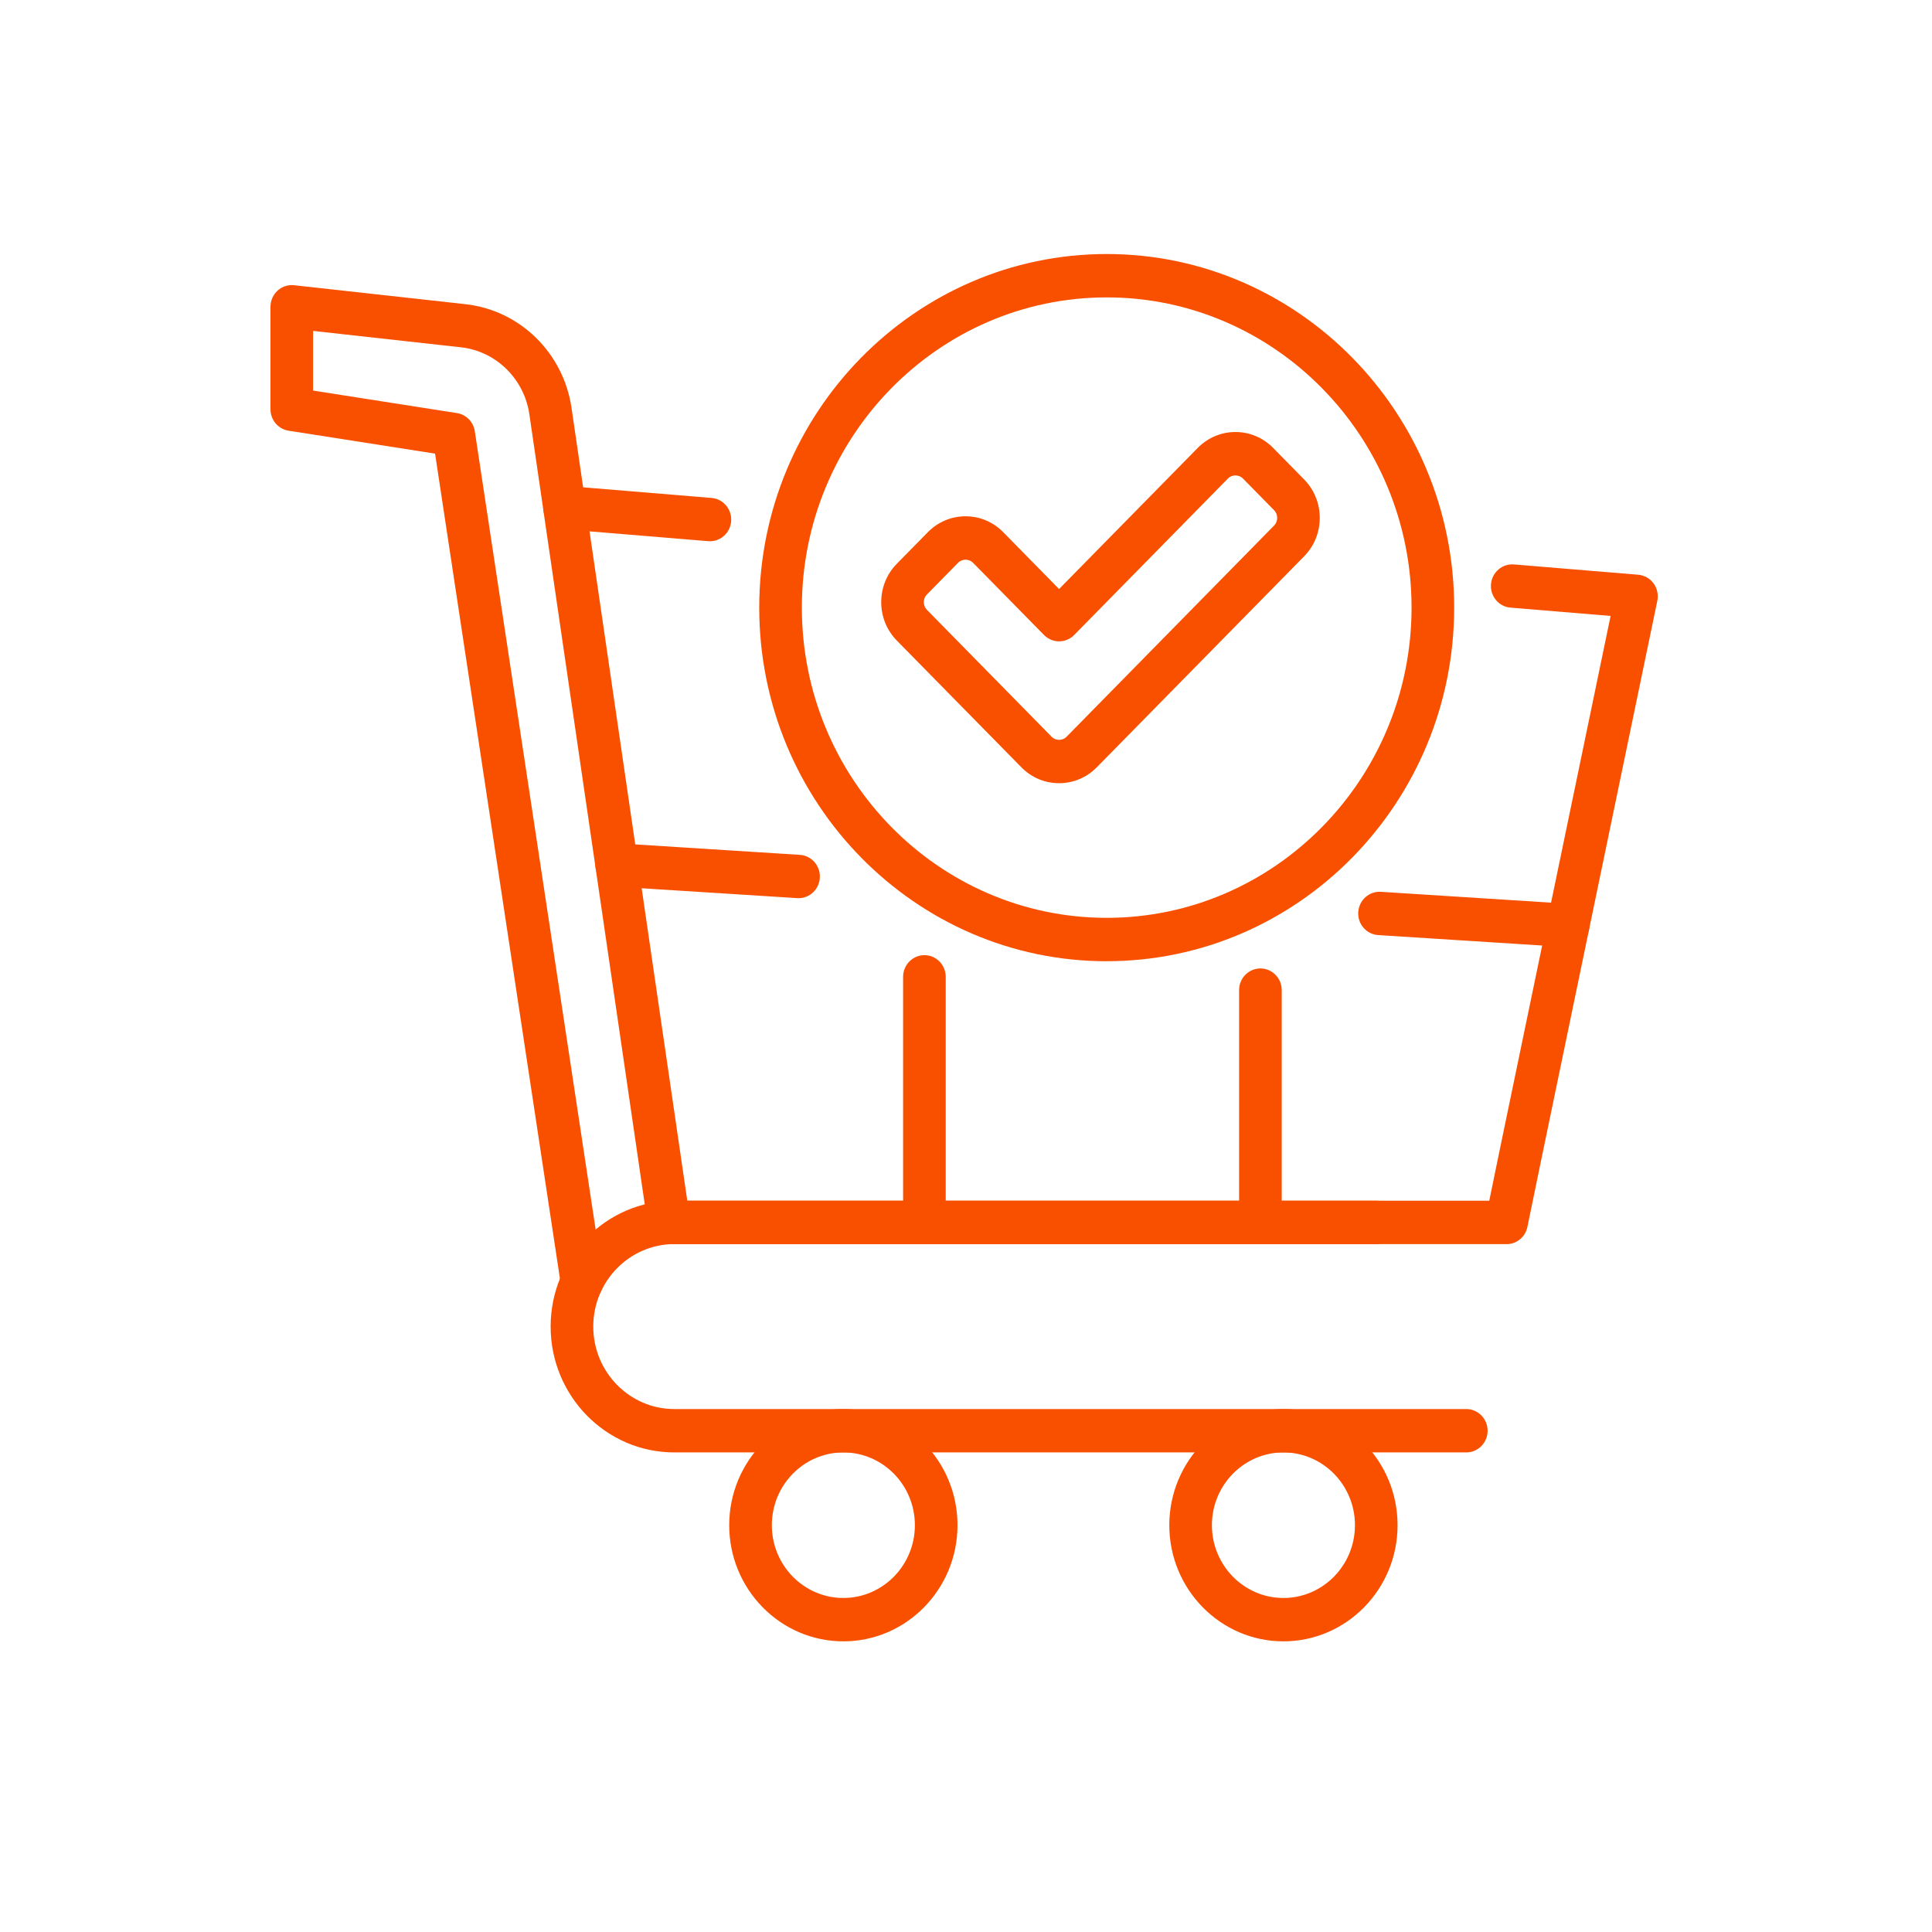
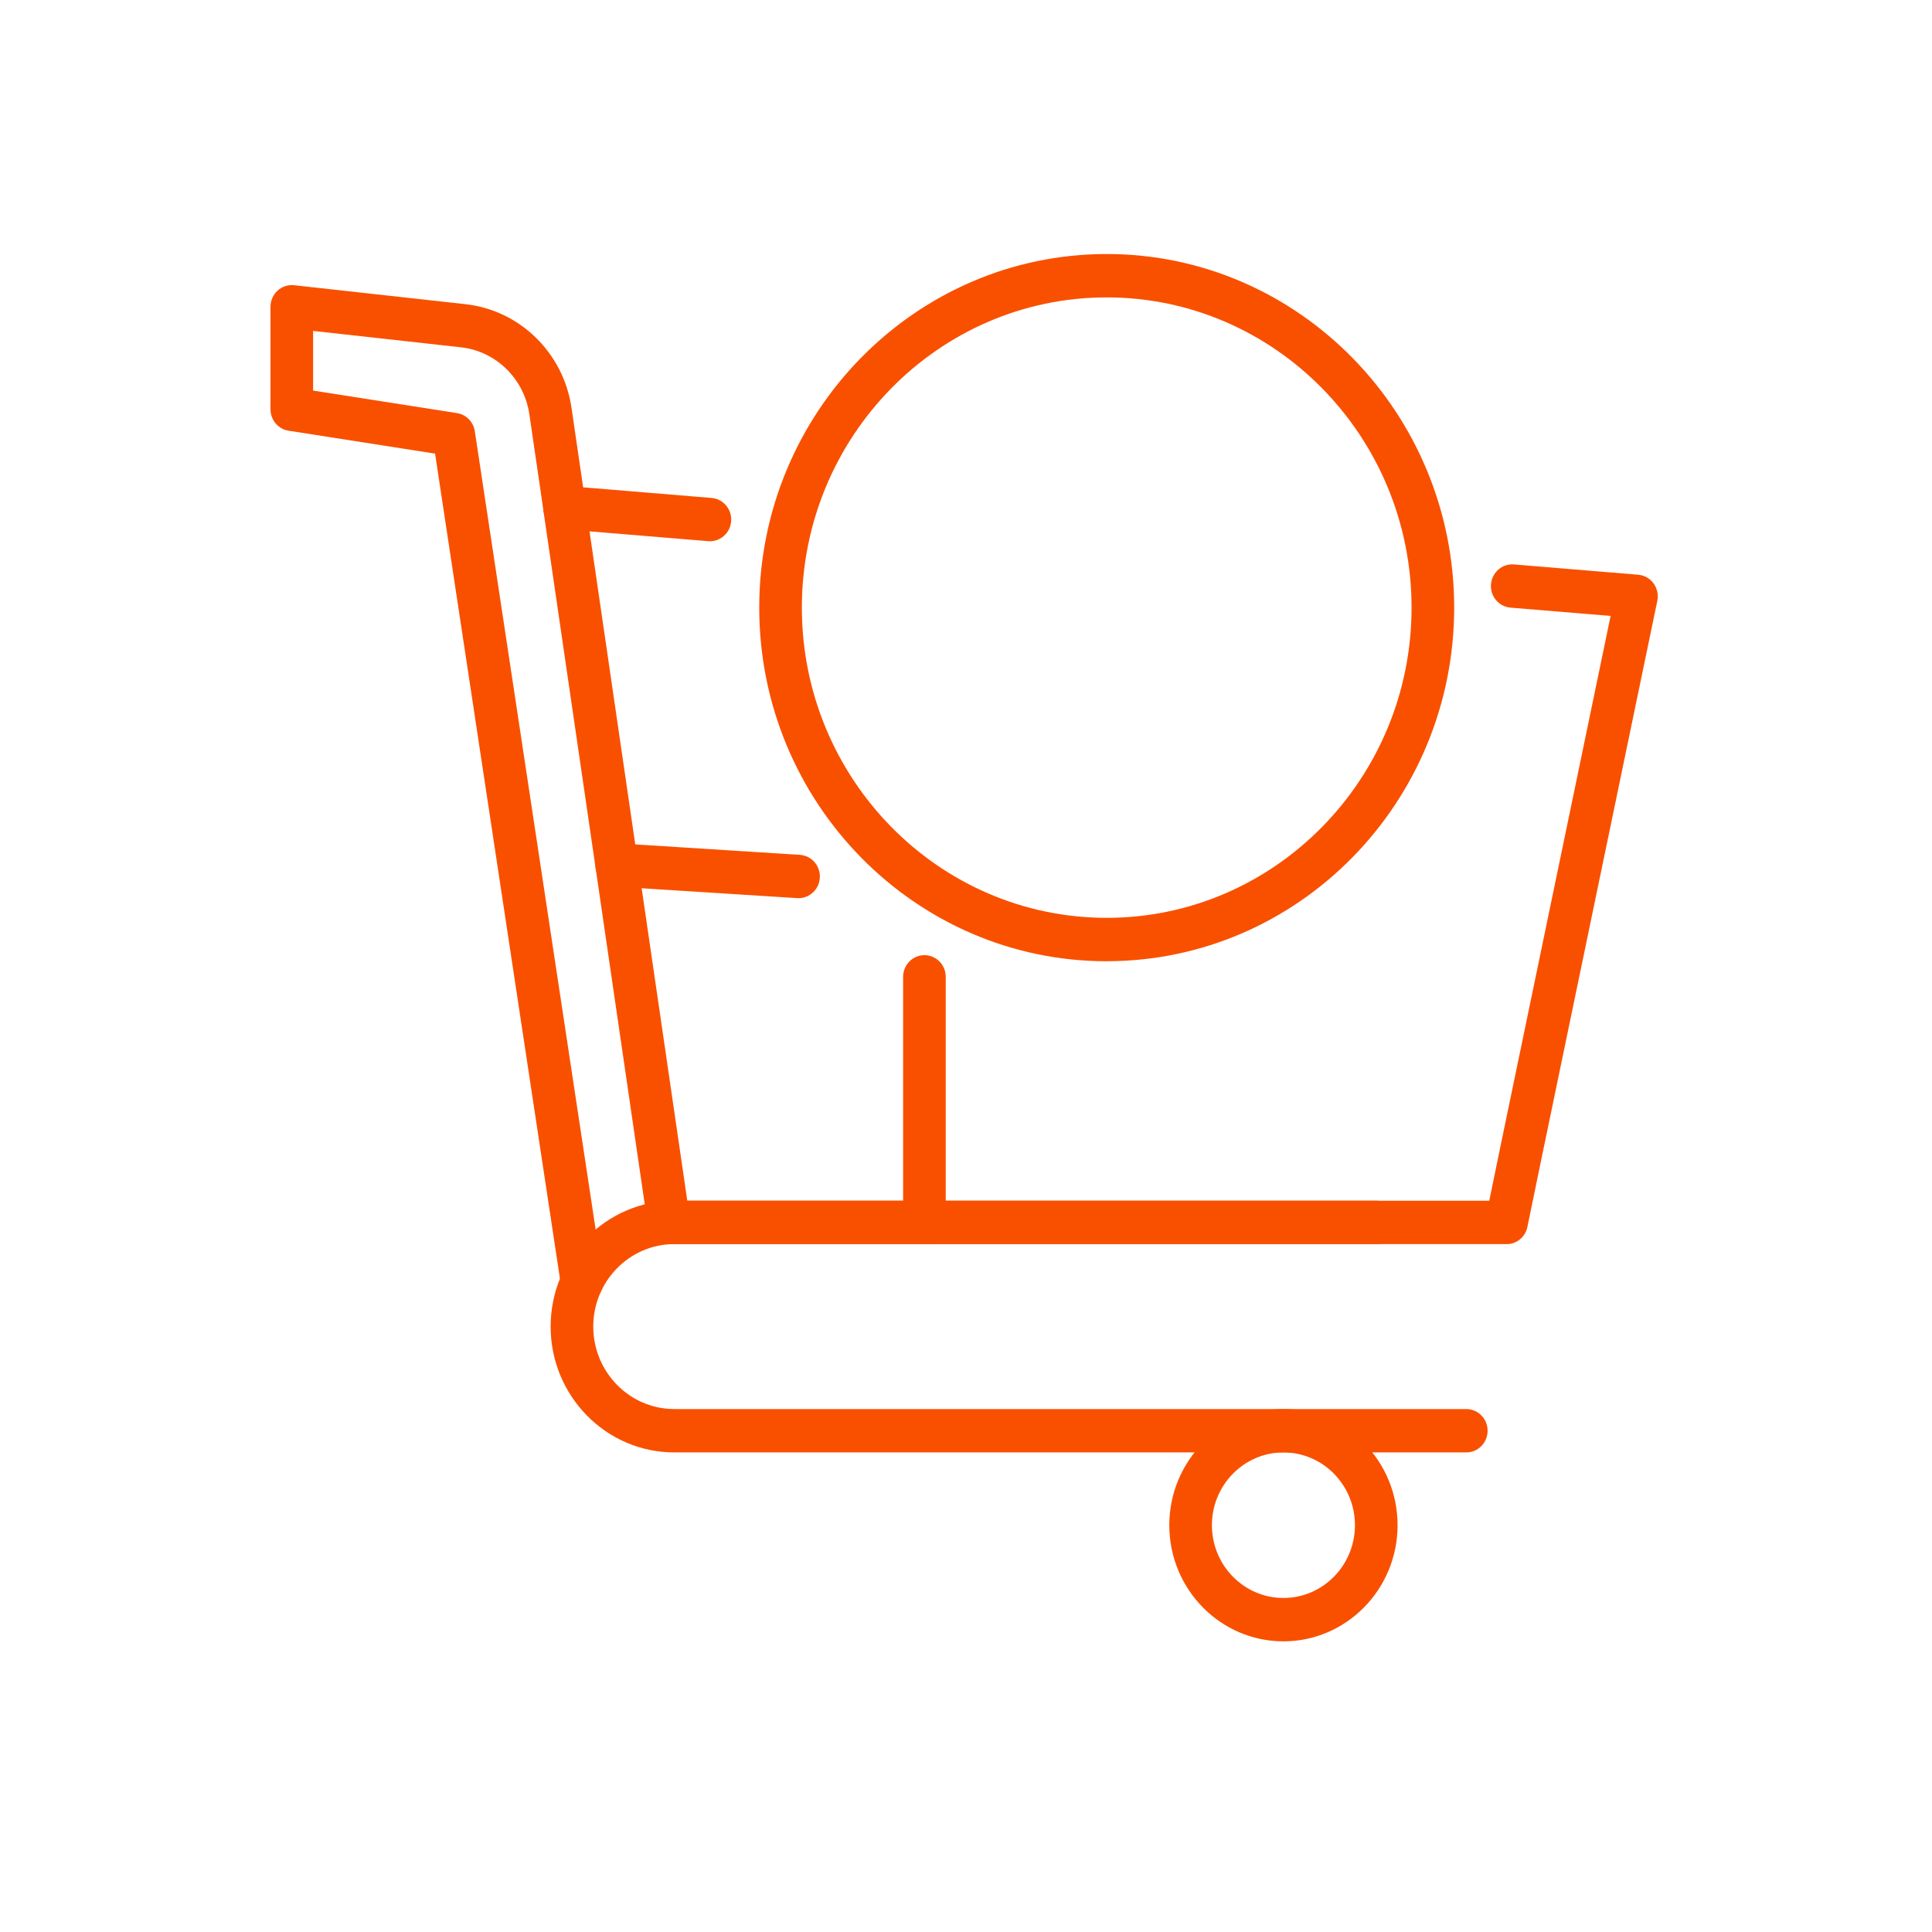
<svg xmlns="http://www.w3.org/2000/svg" width="100" height="100" viewBox="0 0 100 100" fill="none">
  <g clip-path="url(#clip0_2035_2115)">
    <path d="M30.121 67.458C29.586 67.458 29.116 67.061 29.032 66.507L22.519 23.48L14.935 22.293C14.397 22.208 14 21.737 14 21.183V15.88C14 15.561 14.134 15.257 14.367 15.043C14.6 14.83 14.911 14.729 15.223 14.763L24.096 15.745C26.91 16.058 29.166 18.266 29.582 21.114L30.311 26.102C30.401 26.715 29.985 27.286 29.382 27.377C28.78 27.468 28.218 27.044 28.129 26.431L27.4 21.444C27.131 19.604 25.673 18.178 23.856 17.976L16.206 17.128V20.216L23.654 21.382C24.129 21.456 24.503 21.837 24.576 22.321L31.212 66.16C31.304 66.773 30.892 67.346 30.289 67.439C30.233 67.448 30.176 67.452 30.12 67.452L30.121 67.458Z" fill="#F95000" />
    <path d="M77.98 64.394H34.624C34.078 64.394 33.613 63.987 33.533 63.437L28.127 26.434C28.078 26.096 28.183 25.753 28.413 25.503C28.643 25.253 28.973 25.124 29.308 25.151L36.834 25.774C37.44 25.824 37.893 26.366 37.844 26.983C37.796 27.6 37.263 28.061 36.656 28.011L30.514 27.503L35.574 62.15H77.084L77.621 59.539L83.365 31.881L78.182 31.451C77.576 31.401 77.124 30.859 77.173 30.242C77.223 29.625 77.755 29.165 78.362 29.215L84.793 29.748C85.109 29.775 85.398 29.938 85.587 30.196C85.776 30.454 85.848 30.784 85.782 31.099L79.779 60.004L79.058 63.506C78.95 64.026 78.501 64.398 77.978 64.398L77.98 64.394Z" fill="#F95000" />
    <path d="M75.897 75.177H34.902C31.373 75.177 28.501 72.255 28.501 68.663C28.501 65.071 31.373 62.149 34.902 62.149H71.235C71.844 62.149 72.338 62.651 72.338 63.271C72.338 63.891 71.844 64.394 71.235 64.394H34.902C32.589 64.394 30.707 66.309 30.707 68.663C30.707 71.017 32.589 72.932 34.902 72.932H75.895C76.504 72.932 76.998 73.435 76.998 74.055C76.998 74.675 76.504 75.177 75.895 75.177H75.897Z" fill="#F95000" />
-     <path d="M43.652 84.956C40.394 84.956 37.744 82.26 37.744 78.944C37.744 75.629 40.394 72.932 43.652 72.932C46.91 72.932 49.56 75.629 49.56 78.944C49.56 82.26 46.91 84.956 43.652 84.956ZM43.652 75.177C41.611 75.177 39.95 76.866 39.95 78.944C39.95 81.022 41.61 82.711 43.652 82.711C45.694 82.711 47.354 81.022 47.354 78.944C47.354 76.866 45.694 75.177 43.652 75.177Z" fill="#F95000" />
    <path d="M66.43 84.956C63.172 84.956 60.523 82.26 60.523 78.944C60.523 75.629 63.172 72.932 66.43 72.932C69.688 72.932 72.338 75.629 72.338 78.944C72.338 82.26 69.688 84.956 66.43 84.956ZM66.43 75.177C64.39 75.177 62.728 76.866 62.728 78.944C62.728 81.022 64.388 82.711 66.43 82.711C68.472 82.711 70.132 81.022 70.132 78.944C70.132 76.866 68.472 75.177 66.43 75.177Z" fill="#F95000" />
    <path d="M57.283 49.754C47.366 49.754 39.298 41.543 39.298 31.451C39.298 21.36 47.366 13.148 57.283 13.148C67.2 13.148 75.268 21.358 75.268 31.45C75.268 41.542 67.2 49.752 57.283 49.752V49.754ZM57.283 15.393C48.582 15.393 41.504 22.596 41.504 31.45C41.504 40.304 48.582 47.507 57.283 47.507C65.984 47.507 73.062 40.304 73.062 31.45C73.062 22.596 65.984 15.393 57.283 15.393Z" fill="#F95000" />
-     <path d="M54.818 40.538C54.08 40.538 53.387 40.247 52.866 39.715L46.419 33.155C45.342 32.059 45.342 30.276 46.419 29.18L48.024 27.547C48.545 27.017 49.238 26.723 49.976 26.723C50.714 26.723 51.407 27.015 51.928 27.547L54.818 30.488L61.994 23.185C62.515 22.655 63.209 22.361 63.946 22.361C64.684 22.361 65.377 22.653 65.898 23.185L67.503 24.818C68.58 25.914 68.58 27.697 67.503 28.793L56.77 39.715C56.249 40.245 55.556 40.538 54.818 40.538ZM54.425 38.128C54.567 38.273 54.732 38.294 54.818 38.294C54.903 38.294 55.069 38.273 55.211 38.128L65.944 27.206C66.086 27.061 66.107 26.893 66.107 26.806C66.107 26.719 66.086 26.551 65.944 26.406L64.339 24.773C64.197 24.629 64.032 24.608 63.946 24.608C63.861 24.608 63.695 24.629 63.553 24.773L55.598 32.868C55.168 33.306 54.469 33.306 54.039 32.868L50.37 29.135C50.228 28.991 50.063 28.969 49.977 28.969C49.892 28.969 49.726 28.991 49.584 29.135L47.98 30.768C47.838 30.913 47.817 31.081 47.817 31.168C47.817 31.255 47.838 31.423 47.98 31.568L54.426 38.128H54.425Z" fill="#F95000" />
    <path d="M47.848 64.394C47.239 64.394 46.745 63.892 46.745 63.271V50.562C46.745 49.941 47.239 49.439 47.848 49.439C48.458 49.439 48.951 49.941 48.951 50.562V63.271C48.951 63.892 48.458 64.394 47.848 64.394Z" fill="#F95000" />
-     <path d="M65.239 64.394C64.629 64.394 64.136 63.892 64.136 63.271V51.249C64.136 50.629 64.629 50.127 65.239 50.127C65.848 50.127 66.342 50.629 66.342 51.249V63.271C66.342 63.892 65.848 64.394 65.239 64.394Z" fill="#F95000" />
-     <path d="M81.167 49.024C81.144 49.024 81.12 49.024 81.097 49.021L71.334 48.4C70.726 48.36 70.264 47.829 70.303 47.21C70.342 46.591 70.867 46.121 71.472 46.16L81.235 46.782C81.843 46.821 82.305 47.353 82.266 47.972C82.229 48.567 81.743 49.024 81.166 49.024H81.167Z" fill="#F95000" />
    <path d="M41.335 46.49C41.312 46.49 41.288 46.49 41.265 46.487L31.851 45.89C31.243 45.852 30.781 45.319 30.819 44.7C30.857 44.081 31.381 43.61 31.988 43.649L41.401 44.247C42.009 44.285 42.471 44.818 42.434 45.436C42.398 46.031 41.911 46.489 41.334 46.489L41.335 46.49Z" fill="#F95000" />
  </g>
  <defs>
    <clipPath id="clip0_2035_2115">
      <rect width="71.808" height="71.808" fill="white" transform="translate(14 13.148)" />
    </clipPath>
  </defs>
</svg>